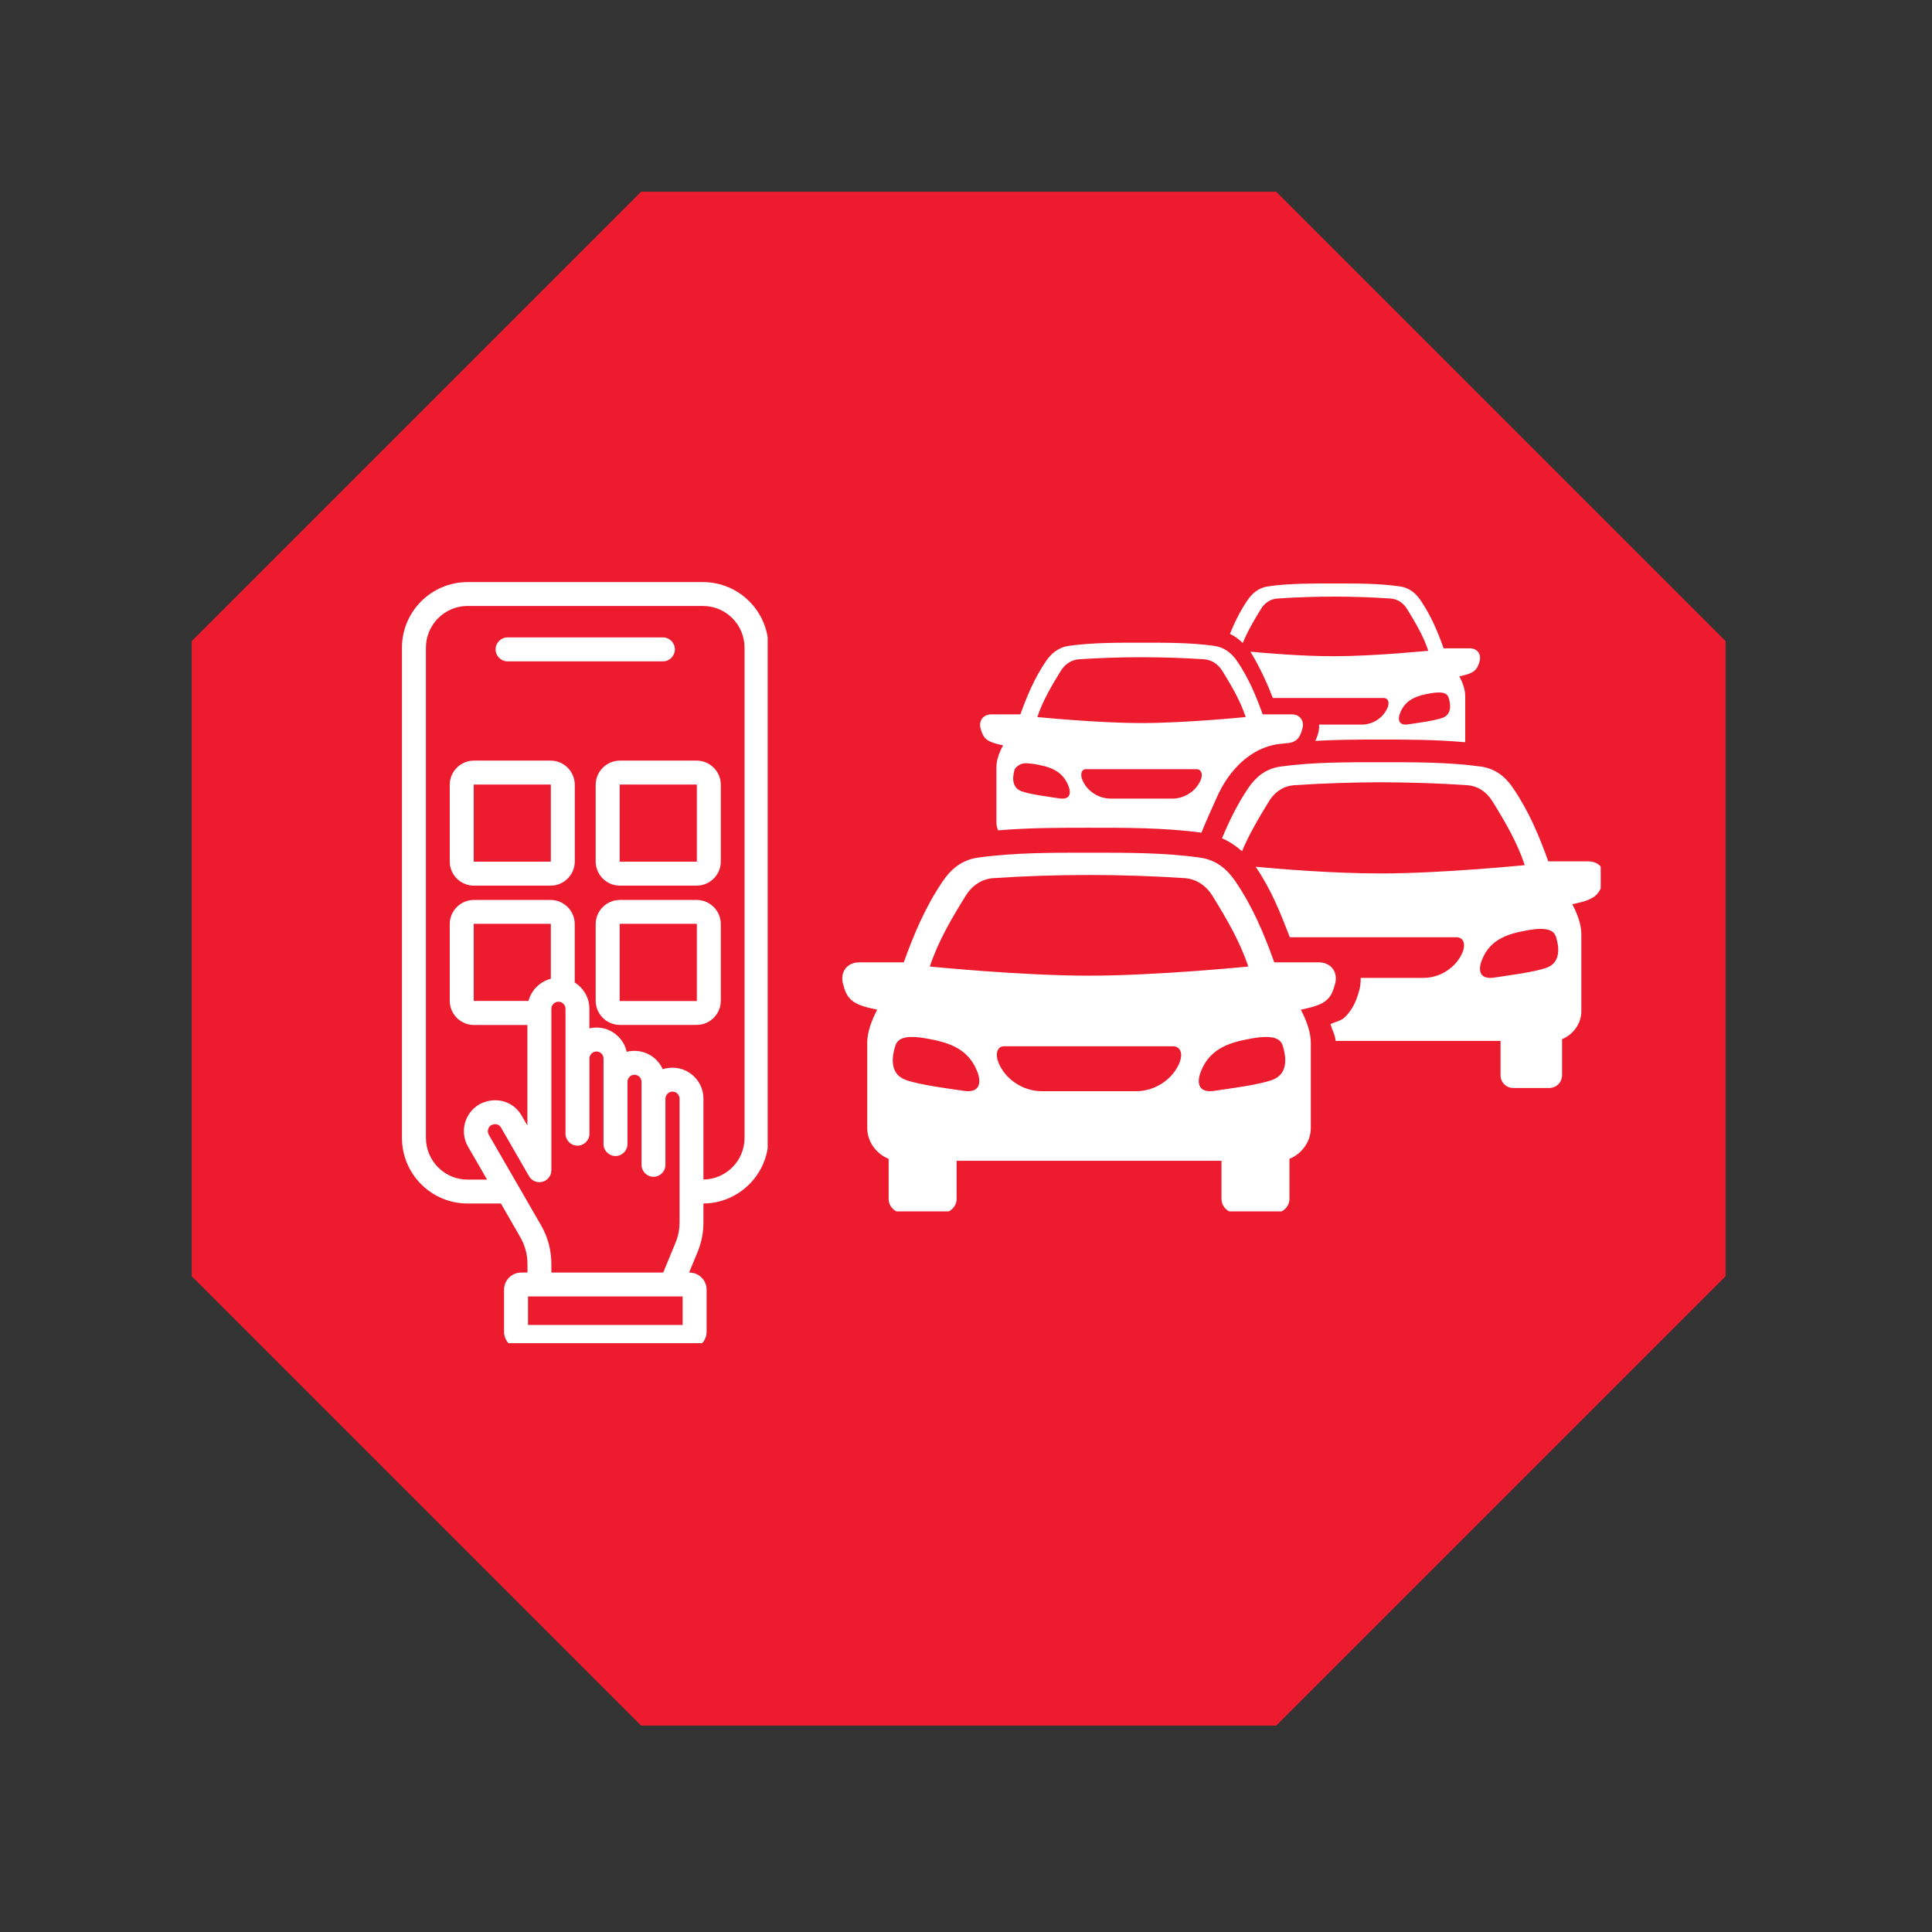
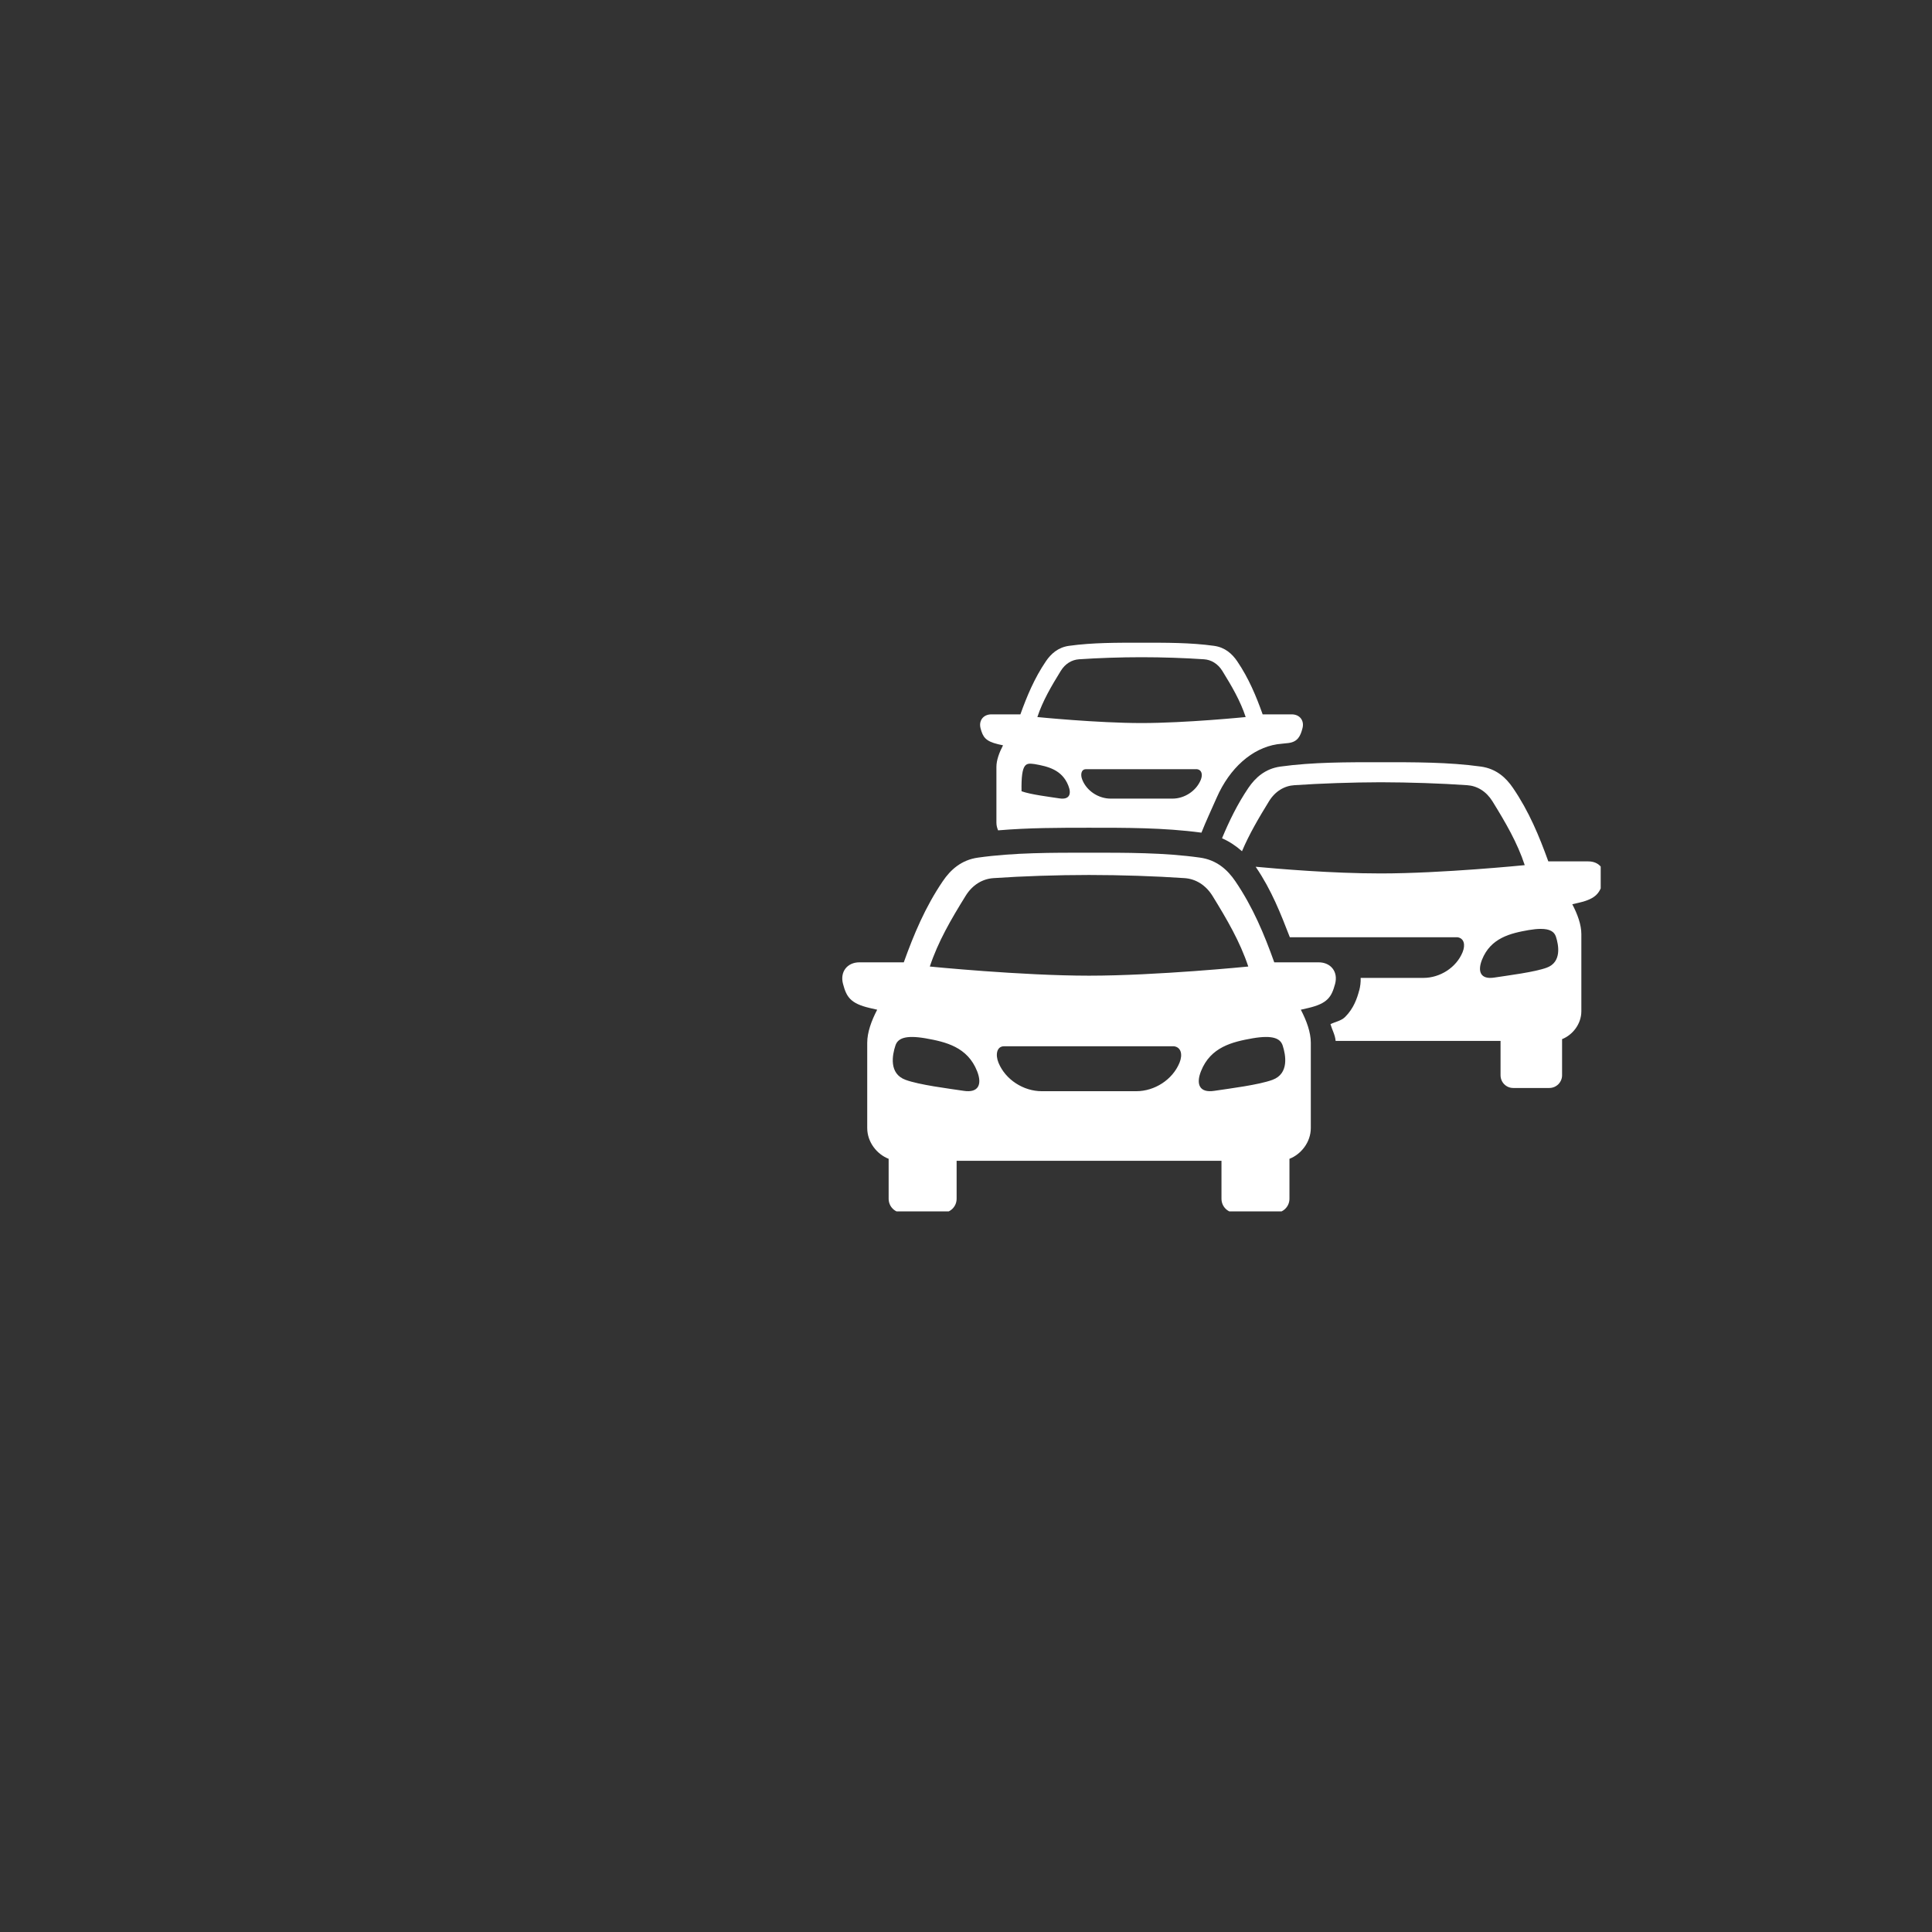
<svg xmlns="http://www.w3.org/2000/svg" width="131" viewBox="0 0 98.25 98.25" height="131" preserveAspectRatio="xMidYMid meet">
  <rect x="0" y="0" width="98.25" height="98.25" fill="#333333" stroke="none" />
  <defs>
    <clipPath id="e41f394e8a">
-       <path d="M 9.75 9.75 L 87.754 9.75 L 87.754 87.754 L 9.75 87.754 Z M 9.75 9.75 " clip-rule="nonzero" />
-     </clipPath>
+       </clipPath>
    <clipPath id="1577f309cf">
      <path d="M 64.902 9.75 L 87.754 32.602 L 87.754 64.902 L 64.902 87.754 L 32.602 87.754 L 9.75 64.902 L 9.75 32.602 L 32.602 9.75 Z M 64.902 9.75 " clip-rule="nonzero" />
    </clipPath>
    <clipPath id="b108f67249">
      <path d="M 20.43 29.602 L 39.039 29.602 L 39.039 68.305 L 20.43 68.305 Z M 20.43 29.602 " clip-rule="nonzero" />
    </clipPath>
    <clipPath id="b7488f6cd8">
-       <path d="M 62 29.602 L 76 29.602 L 76 38 L 62 38 Z M 62 29.602 " clip-rule="nonzero" />
-     </clipPath>
+       </clipPath>
    <clipPath id="474fbf53a6">
      <path d="M 62 38 L 81.402 38 L 81.402 56 L 62 56 Z M 62 38 " clip-rule="nonzero" />
    </clipPath>
    <clipPath id="374dd957a8">
      <path d="M 42.695 43 L 68 43 L 68 61.605 L 42.695 61.605 Z M 42.695 43 " clip-rule="nonzero" />
    </clipPath>
  </defs>
  <g clip-path="url(#e41f394e8a)">
    <g clip-path="url(#1577f309cf)">
      <path fill="#ec1b2e" d="M 9.75 9.75 L 87.754 9.75 L 87.754 87.754 L 9.75 87.754 Z M 9.75 9.75 " fill-opacity="1" fill-rule="nonzero" />
    </g>
  </g>
  <g clip-path="url(#b108f67249)">
-     <path fill="#ffffff" d="M 35.75 29.602 L 23.777 29.602 C 21.938 29.602 20.441 31.098 20.441 32.938 L 20.441 57.867 C 20.441 59.707 21.938 61.203 23.777 61.203 L 25.473 61.203 L 26.438 62.879 C 26.703 63.336 26.824 63.777 26.824 64.309 L 26.824 64.715 L 26.504 64.715 C 26.023 64.715 25.633 65.105 25.633 65.586 L 25.633 67.723 C 25.633 68.203 26.023 68.594 26.504 68.594 L 35.062 68.594 C 35.543 68.594 35.934 68.203 35.934 67.723 L 35.934 65.586 C 35.934 65.105 35.543 64.715 35.062 64.715 L 35.043 64.715 L 35.469 63.684 C 35.68 63.168 35.773 62.688 35.773 62.129 L 35.773 61.203 C 37.602 61.188 39.082 59.699 39.082 57.867 L 39.082 32.938 C 39.082 31.098 37.586 29.602 35.75 29.602 Z M 34.715 67.379 L 26.852 67.379 L 26.852 65.93 L 34.133 65.93 C 34.133 65.93 34.137 65.93 34.137 65.93 L 34.715 65.93 Z M 28.039 64.715 L 28.039 64.309 C 28.039 63.562 27.867 62.914 27.492 62.27 L 24.855 57.703 C 24.809 57.621 24.797 57.523 24.824 57.43 C 24.848 57.344 24.898 57.27 24.973 57.223 C 25.074 57.176 25.332 57.09 25.48 57.344 L 26.902 59.812 C 27.043 60.055 27.32 60.172 27.59 60.098 C 27.855 60.027 28.039 59.785 28.039 59.512 L 28.039 51.301 C 28.039 51.109 28.203 50.941 28.398 50.941 C 28.594 50.941 28.758 51.105 28.758 51.301 L 28.758 57.652 C 28.758 57.988 29.031 58.262 29.367 58.262 C 29.703 58.262 29.977 57.988 29.977 57.652 L 29.977 53.828 C 29.977 53.633 30.137 53.473 30.332 53.473 C 30.527 53.473 30.691 53.633 30.691 53.828 L 30.691 58.18 C 30.691 58.516 30.965 58.789 31.301 58.789 C 31.637 58.789 31.91 58.516 31.91 58.18 L 31.91 55.016 C 31.91 54.82 32.07 54.656 32.266 54.656 C 32.461 54.656 32.625 54.82 32.625 55.016 L 32.625 59.234 C 32.625 59.57 32.898 59.844 33.234 59.844 C 33.57 59.844 33.84 59.57 33.84 59.234 L 33.84 55.871 C 33.84 55.68 34.004 55.512 34.199 55.512 C 34.395 55.512 34.559 55.676 34.559 55.871 L 34.559 62.129 C 34.559 62.527 34.496 62.855 34.344 63.219 L 33.727 64.715 Z M 28.012 49.773 C 27.457 49.918 27.02 50.352 26.875 50.902 L 24.102 50.902 C 24.094 50.902 24.09 50.898 24.09 50.891 L 24.09 46.992 C 24.09 46.988 24.094 46.98 24.102 46.98 L 28 46.98 C 28.004 46.98 28.012 46.988 28.012 46.992 Z M 37.863 57.867 C 37.863 59.027 36.93 59.969 35.773 59.984 L 35.773 55.871 C 35.773 55.004 35.066 54.297 34.199 54.297 C 34.027 54.297 33.859 54.324 33.703 54.375 C 33.457 53.824 32.906 53.441 32.266 53.441 C 32.129 53.441 31.996 53.457 31.871 53.488 C 31.715 52.785 31.086 52.254 30.332 52.254 C 30.207 52.254 30.09 52.27 29.973 52.297 L 29.973 51.301 C 29.973 50.738 29.676 50.246 29.227 49.965 L 29.227 46.996 C 29.227 46.316 28.676 45.766 27.996 45.766 L 24.102 45.766 C 23.422 45.766 22.871 46.316 22.871 46.996 L 22.871 50.895 C 22.871 51.57 23.422 52.125 24.102 52.125 L 26.82 52.125 L 26.82 57.238 L 26.531 56.738 C 26.102 55.992 25.211 55.742 24.41 56.141 C 24.402 56.148 24.391 56.152 24.379 56.16 C 24.016 56.367 23.758 56.707 23.645 57.113 C 23.535 57.523 23.594 57.949 23.801 58.312 L 24.77 59.988 L 23.777 59.988 C 22.609 59.988 21.66 59.035 21.66 57.867 L 21.66 32.938 C 21.66 31.77 22.609 30.816 23.777 30.816 L 35.75 30.816 C 36.914 30.816 37.863 31.766 37.863 32.938 Z M 33.711 33.633 L 25.812 33.633 C 25.477 33.633 25.203 33.359 25.203 33.023 C 25.203 32.688 25.477 32.414 25.812 32.414 L 33.711 32.414 C 34.051 32.414 34.32 32.688 34.32 33.023 C 34.32 33.359 34.051 33.633 33.711 33.633 Z M 28 38.68 L 24.102 38.68 C 23.422 38.68 22.871 39.234 22.871 39.91 L 22.871 43.809 C 22.871 44.488 23.422 45.039 24.102 45.039 L 28 45.039 C 28.676 45.039 29.23 44.488 29.23 43.809 L 29.23 39.91 C 29.23 39.234 28.676 38.68 28 38.68 Z M 28.012 43.809 C 28.012 43.812 28.004 43.82 28 43.82 L 24.102 43.82 C 24.094 43.82 24.09 43.816 24.09 43.809 L 24.09 39.91 C 24.09 39.906 24.094 39.898 24.102 39.898 L 28 39.898 C 28.004 39.898 28.012 39.906 28.012 39.91 Z M 35.426 38.68 L 31.527 38.68 C 30.848 38.68 30.293 39.234 30.293 39.91 L 30.293 43.809 C 30.293 44.488 30.848 45.039 31.527 45.039 L 35.426 45.039 C 36.105 45.039 36.656 44.488 36.656 43.809 L 36.656 39.91 C 36.656 39.234 36.105 38.68 35.426 38.68 Z M 35.438 43.809 C 35.438 43.812 35.43 43.82 35.426 43.82 L 31.527 43.82 C 31.52 43.82 31.512 43.812 31.512 43.809 L 31.512 39.91 C 31.512 39.906 31.52 39.898 31.527 39.898 L 35.426 39.898 C 35.43 39.898 35.438 39.906 35.438 39.91 Z M 35.426 45.766 L 31.527 45.766 C 30.848 45.766 30.293 46.316 30.293 46.996 L 30.293 50.891 C 30.293 51.57 30.848 52.121 31.527 52.121 L 35.426 52.121 C 36.105 52.121 36.656 51.57 36.656 50.891 L 36.656 46.996 C 36.656 46.316 36.105 45.766 35.426 45.766 Z M 35.438 50.891 C 35.438 50.898 35.43 50.906 35.426 50.906 L 31.527 50.906 C 31.52 50.906 31.512 50.898 31.512 50.891 L 31.512 46.996 C 31.512 46.992 31.52 46.98 31.527 46.98 L 35.426 46.98 C 35.43 46.98 35.438 46.988 35.438 46.996 Z M 35.438 50.891 " fill-opacity="1" fill-rule="nonzero" />
-   </g>
+     </g>
  <g clip-path="url(#b7488f6cd8)">
    <path fill="#ffffff" d="M 73.156 35.215 C 73.477 35.211 73.613 35.312 73.664 35.473 C 73.762 35.758 73.863 36.32 73.359 36.504 C 72.945 36.656 72.074 36.766 71.609 36.836 C 71.16 36.902 71.051 36.637 71.207 36.246 C 71.496 35.516 72.152 35.363 72.762 35.254 C 72.918 35.23 73.047 35.215 73.156 35.215 Z M 67.836 29.672 C 66.723 29.672 65.586 29.664 64.5 29.816 C 63.992 29.887 63.672 30.184 63.438 30.527 C 63.062 31.078 62.785 31.652 62.547 32.234 C 62.801 32.355 63.016 32.52 63.199 32.699 C 63.441 32.109 63.766 31.551 64.125 30.969 C 64.328 30.637 64.633 30.457 64.965 30.438 C 65.844 30.375 66.879 30.34 67.836 30.34 C 68.797 30.34 69.836 30.375 70.711 30.438 C 71.043 30.457 71.348 30.637 71.555 30.969 C 71.992 31.68 72.387 32.348 72.633 33.094 C 72.633 33.094 69.879 33.371 67.836 33.371 C 66.137 33.371 64.27 33.203 63.59 33.141 C 64.055 33.902 64.441 34.746 64.73 35.496 L 70.398 35.496 C 70.613 35.523 70.664 35.746 70.562 35.988 C 70.352 36.5 69.812 36.848 69.262 36.848 L 67.082 36.848 C 67.086 36.988 67.078 37.125 67.043 37.258 C 67.004 37.387 66.961 37.531 66.891 37.676 C 68.02 37.613 69.133 37.609 70.215 37.609 C 71.605 37.609 73.059 37.613 74.512 37.746 L 74.512 35.387 C 74.512 35.074 74.387 34.723 74.215 34.395 L 74.434 34.344 C 75.016 34.207 75.137 34.012 75.246 33.617 C 75.34 33.258 75.117 32.969 74.746 32.969 L 73.414 32.969 C 73.117 32.133 72.773 31.309 72.242 30.527 C 72.008 30.184 71.684 29.887 71.18 29.82 C 70.09 29.664 68.953 29.672 67.836 29.672 Z M 67.836 29.672 " fill-opacity="1" fill-rule="evenodd" />
  </g>
-   <path fill="#ffffff" d="M 55.223 39.117 L 60.879 39.117 C 61.117 39.152 61.172 39.395 61.062 39.664 C 60.828 40.23 60.23 40.613 59.625 40.613 L 56.48 40.613 C 55.871 40.613 55.273 40.23 55.043 39.664 C 54.93 39.395 54.984 39.117 55.223 39.117 Z M 52.605 38.855 C 53.285 38.973 54.008 39.141 54.328 39.949 C 54.504 40.387 54.379 40.676 53.883 40.602 C 53.371 40.523 52.406 40.406 51.949 40.238 C 51.391 40.031 51.508 39.41 51.609 39.098 C 51.922 38.73 52.195 38.809 52.605 38.855 Z M 58.051 33.422 C 59.109 33.422 60.258 33.461 61.227 33.527 C 61.594 33.551 61.93 33.75 62.16 34.117 C 62.645 34.902 63.078 35.645 63.348 36.465 C 63.348 36.465 60.309 36.77 58.051 36.77 C 55.797 36.77 52.754 36.465 52.754 36.465 C 53.027 35.641 53.461 34.902 53.945 34.117 C 54.172 33.75 54.508 33.551 54.875 33.527 C 55.844 33.461 56.992 33.422 58.051 33.422 Z M 58.051 32.684 C 56.82 32.684 55.566 32.676 54.359 32.844 C 53.805 32.922 53.445 33.25 53.188 33.629 C 52.602 34.492 52.223 35.406 51.891 36.328 L 50.418 36.328 C 50.004 36.328 49.762 36.645 49.867 37.043 C 49.984 37.48 50.117 37.695 50.762 37.848 L 51.008 37.902 C 50.816 38.27 50.672 38.656 50.672 39 L 50.672 41.84 C 50.672 41.977 50.707 42.109 50.758 42.227 C 52.324 42.094 53.883 42.094 55.379 42.094 C 57.227 42.094 59.172 42.086 61.098 42.344 C 61.332 41.754 61.605 41.176 61.871 40.57 C 62.535 39.055 63.672 38.047 64.949 37.848 C 65.141 37.82 65.336 37.812 65.531 37.785 C 65.996 37.723 66.133 37.43 66.234 37.043 C 66.344 36.645 66.098 36.328 65.688 36.328 L 64.211 36.328 C 63.883 35.406 63.504 34.492 62.918 33.629 C 62.66 33.25 62.301 32.922 61.742 32.844 C 60.539 32.676 59.285 32.684 58.051 32.684 Z M 58.051 32.684 " fill-opacity="1" fill-rule="evenodd" />
+   <path fill="#ffffff" d="M 55.223 39.117 L 60.879 39.117 C 61.117 39.152 61.172 39.395 61.062 39.664 C 60.828 40.23 60.23 40.613 59.625 40.613 L 56.48 40.613 C 55.871 40.613 55.273 40.23 55.043 39.664 C 54.93 39.395 54.984 39.117 55.223 39.117 Z M 52.605 38.855 C 53.285 38.973 54.008 39.141 54.328 39.949 C 54.504 40.387 54.379 40.676 53.883 40.602 C 53.371 40.523 52.406 40.406 51.949 40.238 C 51.922 38.73 52.195 38.809 52.605 38.855 Z M 58.051 33.422 C 59.109 33.422 60.258 33.461 61.227 33.527 C 61.594 33.551 61.93 33.75 62.16 34.117 C 62.645 34.902 63.078 35.645 63.348 36.465 C 63.348 36.465 60.309 36.77 58.051 36.77 C 55.797 36.77 52.754 36.465 52.754 36.465 C 53.027 35.641 53.461 34.902 53.945 34.117 C 54.172 33.75 54.508 33.551 54.875 33.527 C 55.844 33.461 56.992 33.422 58.051 33.422 Z M 58.051 32.684 C 56.82 32.684 55.566 32.676 54.359 32.844 C 53.805 32.922 53.445 33.25 53.188 33.629 C 52.602 34.492 52.223 35.406 51.891 36.328 L 50.418 36.328 C 50.004 36.328 49.762 36.645 49.867 37.043 C 49.984 37.48 50.117 37.695 50.762 37.848 L 51.008 37.902 C 50.816 38.27 50.672 38.656 50.672 39 L 50.672 41.84 C 50.672 41.977 50.707 42.109 50.758 42.227 C 52.324 42.094 53.883 42.094 55.379 42.094 C 57.227 42.094 59.172 42.086 61.098 42.344 C 61.332 41.754 61.605 41.176 61.871 40.57 C 62.535 39.055 63.672 38.047 64.949 37.848 C 65.141 37.82 65.336 37.812 65.531 37.785 C 65.996 37.723 66.133 37.43 66.234 37.043 C 66.344 36.645 66.098 36.328 65.688 36.328 L 64.211 36.328 C 63.883 35.406 63.504 34.492 62.918 33.629 C 62.66 33.25 62.301 32.922 61.742 32.844 C 60.539 32.676 59.285 32.684 58.051 32.684 Z M 58.051 32.684 " fill-opacity="1" fill-rule="evenodd" />
  <g clip-path="url(#474fbf53a6)">
    <path fill="#ffffff" d="M 78.34 47.238 C 78.836 47.234 79.043 47.391 79.125 47.633 C 79.266 48.066 79.426 48.93 78.656 49.211 C 78.023 49.441 76.691 49.605 75.98 49.715 C 75.297 49.816 75.129 49.414 75.363 48.812 C 75.805 47.695 76.809 47.461 77.746 47.297 C 77.98 47.258 78.176 47.238 78.34 47.238 Z M 70.215 38.762 C 68.512 38.762 66.773 38.754 65.109 38.984 C 64.336 39.094 63.84 39.547 63.484 40.07 C 62.926 40.895 62.508 41.758 62.145 42.629 C 62.535 42.801 62.871 43.031 63.16 43.289 C 63.527 42.422 64.008 41.602 64.535 40.746 C 64.848 40.238 65.316 39.961 65.824 39.93 C 67.164 39.84 68.746 39.785 70.215 39.781 C 71.68 39.785 73.266 39.836 74.605 39.93 C 75.113 39.961 75.578 40.238 75.895 40.746 C 76.566 41.832 77.164 42.855 77.539 43.996 C 77.539 43.996 73.336 44.418 70.215 44.418 C 67.699 44.418 65.012 44.184 63.855 44.078 C 63.859 44.082 63.867 44.09 63.871 44.098 L 63.871 44.102 C 64.668 45.273 65.133 46.477 65.594 47.664 L 74.125 47.664 C 74.453 47.715 74.531 48.047 74.379 48.422 C 74.059 49.207 73.227 49.73 72.387 49.73 L 69.195 49.73 C 69.203 49.949 69.176 50.16 69.125 50.363 L 69.121 50.363 C 69.016 50.766 68.84 51.285 68.402 51.719 C 68.199 51.918 67.906 51.961 67.66 52.082 C 67.742 52.371 67.895 52.621 67.922 52.934 L 76.309 52.934 L 76.309 54.68 C 76.309 55.039 76.594 55.328 76.953 55.328 L 78.789 55.328 C 79.145 55.328 79.438 55.039 79.438 54.68 L 79.438 52.844 C 79.965 52.637 80.418 52.082 80.418 51.426 L 80.418 47.504 C 80.418 47.023 80.223 46.492 79.957 45.984 L 80.297 45.906 C 81.188 45.699 81.371 45.398 81.531 44.793 C 81.68 44.242 81.344 43.805 80.773 43.805 L 78.738 43.805 C 78.277 42.527 77.758 41.266 76.941 40.07 C 76.586 39.547 76.09 39.094 75.316 38.984 C 73.656 38.754 71.918 38.762 70.215 38.762 Z M 70.215 38.762 " fill-opacity="1" fill-rule="evenodd" />
  </g>
  <g clip-path="url(#374dd957a8)">
    <path fill="#ffffff" d="M 55.383 43.363 C 57.266 43.363 59.184 43.355 61.023 43.613 C 61.875 43.73 62.426 44.234 62.82 44.812 C 63.719 46.133 64.297 47.527 64.801 48.938 L 67.055 48.938 C 67.684 48.938 68.059 49.426 67.895 50.035 C 67.715 50.703 67.512 51.031 66.527 51.262 L 66.152 51.348 C 66.445 51.906 66.66 52.5 66.66 53.027 L 66.66 57.363 C 66.66 58.09 66.16 58.703 65.574 58.93 L 65.574 60.961 C 65.574 61.359 65.254 61.676 64.859 61.676 L 62.828 61.676 C 62.434 61.676 62.117 61.359 62.117 60.961 L 62.117 59.031 L 48.648 59.031 L 48.648 60.961 C 48.648 61.359 48.328 61.676 47.934 61.676 L 45.906 61.676 C 45.508 61.676 45.191 61.359 45.191 60.961 L 45.191 58.93 C 44.605 58.703 44.102 58.094 44.102 57.363 L 44.102 53.027 C 44.102 52.5 44.316 51.906 44.609 51.348 L 44.234 51.262 C 43.25 51.031 43.047 50.703 42.871 50.035 C 42.707 49.426 43.082 48.938 43.707 48.938 L 45.961 48.938 C 46.469 47.527 47.047 46.133 47.945 44.812 C 48.336 44.234 48.887 43.73 49.738 43.613 C 51.578 43.355 53.5 43.363 55.383 43.363 Z M 55.383 44.496 C 53.758 44.496 52.008 44.555 50.527 44.656 C 49.965 44.691 49.449 45 49.105 45.559 C 48.359 46.762 47.703 47.891 47.285 49.152 C 47.285 49.152 51.934 49.617 55.383 49.617 C 58.832 49.617 63.48 49.152 63.48 49.152 C 63.062 47.895 62.402 46.762 61.66 45.559 C 61.312 45 60.797 44.691 60.234 44.656 C 58.754 44.555 57 44.496 55.383 44.496 Z M 63.703 52.801 C 62.668 52.984 61.562 53.242 61.074 54.477 C 60.812 55.141 61 55.59 61.754 55.473 C 62.539 55.355 64.012 55.172 64.711 54.914 C 65.562 54.602 65.387 53.652 65.23 53.172 C 65.113 52.812 64.742 52.625 63.703 52.801 Z M 45.535 53.172 C 45.375 53.652 45.195 54.602 46.051 54.914 C 46.75 55.172 48.223 55.355 49.008 55.473 C 49.766 55.59 49.953 55.141 49.691 54.477 C 49.203 53.242 48.098 52.984 47.059 52.801 C 46.02 52.625 45.652 52.812 45.535 53.172 Z M 59.703 53.207 L 51.059 53.207 C 50.691 53.207 50.609 53.629 50.777 54.043 C 51.133 54.91 52.051 55.492 52.977 55.492 L 57.785 55.492 C 58.715 55.492 59.629 54.91 59.984 54.043 C 60.152 53.629 60.066 53.258 59.703 53.207 Z M 59.703 53.207 " fill-opacity="1" fill-rule="evenodd" />
  </g>
</svg>